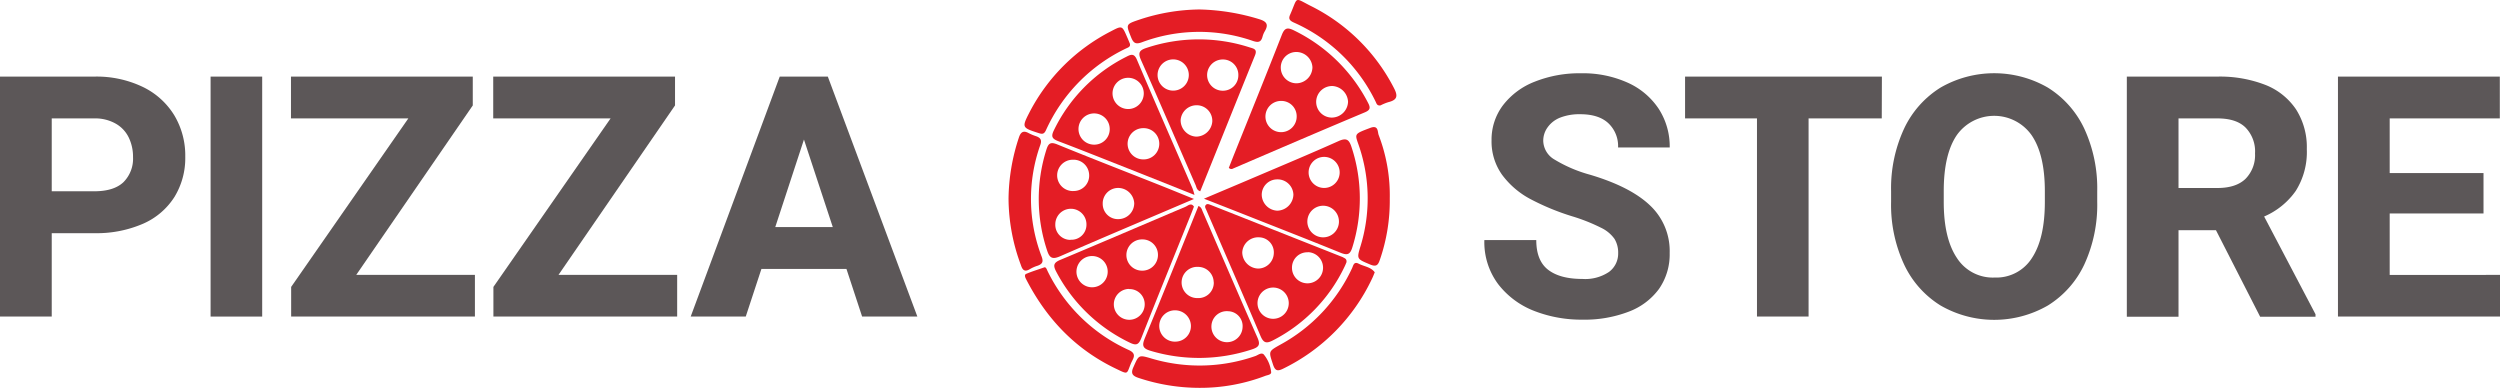
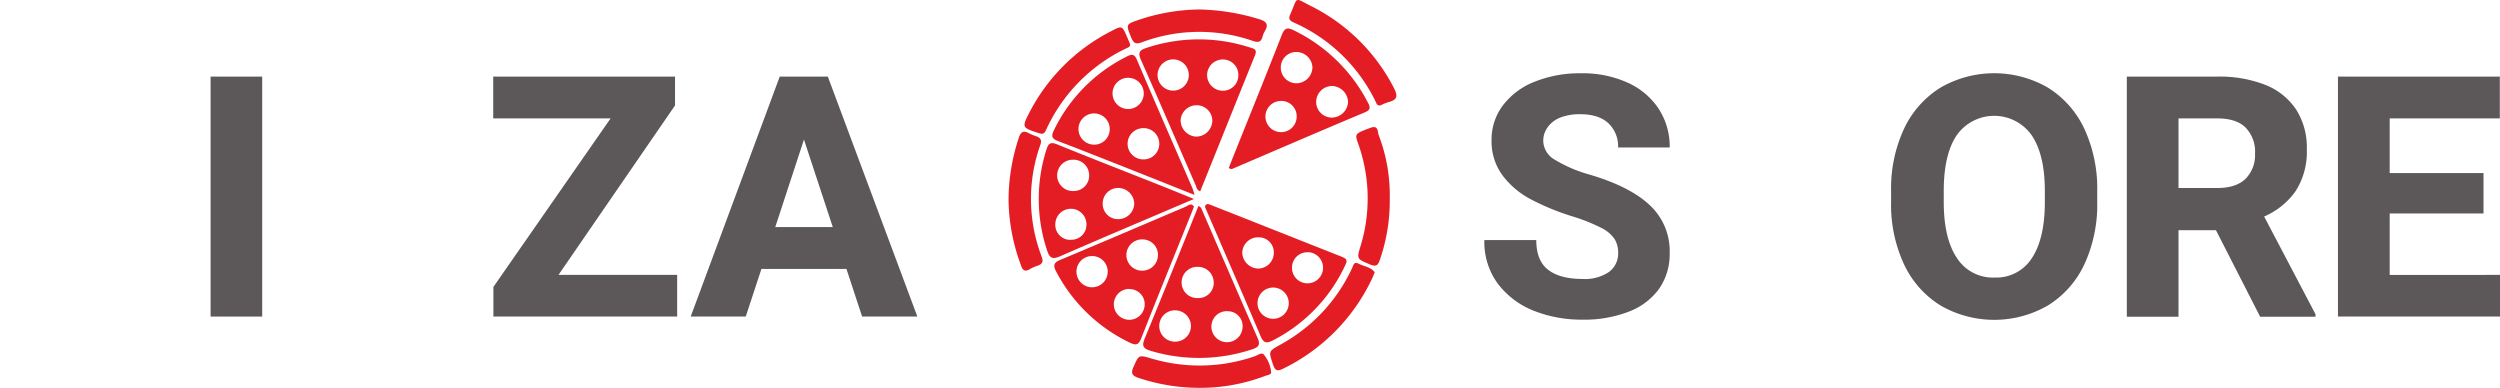
<svg xmlns="http://www.w3.org/2000/svg" id="Layer_1" data-name="Layer 1" viewBox="0 0 548.94 85.16">
  <defs>
    <style>.cls-1{fill:#5c5758;}.cls-2{fill:#e41d25;}</style>
  </defs>
  <title>PIZZASTORE_v1</title>
  <g id="PIZZA">
-     <path class="cls-1" d="M31.34,19.08a16.46,16.46,0,0,1,6.93,6.24,17.18,17.18,0,0,1,2.41,9.09,16.32,16.32,0,0,1-2.39,8.86,15.47,15.47,0,0,1-6.91,5.87A25.66,25.66,0,0,1,20.7,51.2H11.36V69.51H0V16.82H20.7A23.47,23.47,0,0,1,31.34,19.08ZM27.11,40a7.29,7.29,0,0,0,2.1-5.5,9.72,9.72,0,0,0-.91-4.24,7,7,0,0,0-2.82-3.07A9.12,9.12,0,0,0,20.7,26H11.36V42H20.7Q25,42,27.11,40Z" />
    <path class="cls-1" d="M46.24,69.51V16.82H57.57V69.51Z" />
-     <path class="cls-1" d="M104.28,60.36v9.15H63.93V63L89.66,26H63.89V16.82h39.92v6.33L78.22,60.36Z" />
    <path class="cls-1" d="M148.69,60.36v9.15H108.34V63l25.73-37H108.3V16.82h39.92v6.33L122.63,60.36Z" />
    <path class="cls-1" d="M185.86,59.05H167.19l-3.44,10.46H151.66l19.55-52.69h10.56l19.66,52.69H189.3Zm-3-9.19-6.33-19.22-6.3,19.22Z" />
  </g>
  <g id="PIZZA-2" data-name="PIZZA">
    <path class="cls-2" d="M269.82,36.85c.35-.89.73-1.87,1.12-2.85,3.52-8.77,7.07-17.52,10.51-26.32.61-1.57,1.23-1.72,2.68-1a36,36,0,0,1,16.26,15.9c.57,1.08.5,1.59-.73,2.1C290,28.73,280.4,32.86,270.77,37A.74.74,0,0,1,269.82,36.85Zm18.36-22.1a3.55,3.55,0,0,0-3.7-3.33,3.4,3.4,0,0,0-3.25,3.52,3.45,3.45,0,0,0,3.44,3.35A3.57,3.57,0,0,0,288.18,14.75Zm4.28,11.07A3.6,3.6,0,0,0,296,22.33a3.65,3.65,0,0,0-3.38-3.44A3.5,3.5,0,0,0,289,22.3,3.45,3.45,0,0,0,292.46,25.82Zm-7.74-.17a3.37,3.37,0,0,0-3.46-3.49,3.43,3.43,0,1,0,.06,6.86A3.42,3.42,0,0,0,284.72,25.65Z" />
-     <path class="cls-2" d="M264.36,43.63c4-1.7,7.57-3.19,11.12-4.71,6.16-2.62,12.33-5.2,18.44-7.94,1.74-.78,2.31-.33,2.85,1.34a35.85,35.85,0,0,1,.17,22c-.49,1.59-1.09,1.78-2.58,1.18-7.53-3.06-15.1-6-22.67-9ZM284,42.74a3.47,3.47,0,0,0-3.65-3.35,3.38,3.38,0,0,0-3.3,3.46,3.57,3.57,0,0,0,3.41,3.41A3.62,3.62,0,0,0,284,42.74Zm10,6a3.47,3.47,0,1,0-3.64,3.37A3.47,3.47,0,0,0,294,48.76Zm.16-10.88a3.41,3.41,0,0,0-6.82,0,3.41,3.41,0,0,0,6.82,0Z" />
    <path class="cls-2" d="M263.54,42c-.75-.24-.81-.85-1-1.33-4-9.16-7.93-18.34-12-27.48-.72-1.62-.37-2.17,1.25-2.69a36.29,36.29,0,0,1,22.62-.09c.87.27,1.71.38,1.16,1.74C271.52,22.13,267.54,32.09,263.54,42Zm-.88-12a3.58,3.58,0,0,0,3.53-3.3,3.42,3.42,0,0,0-3.39-3.59,3.51,3.51,0,0,0-3.56,3.24A3.6,3.6,0,0,0,262.66,30Zm9.25-13.46a3.38,3.38,0,0,0-3.48-3.48,3.43,3.43,0,1,0,.11,6.86A3.37,3.37,0,0,0,271.91,16.55Zm-14.33,3.36a3.43,3.43,0,1,0,.05-6.86,3.43,3.43,0,1,0-.05,6.86Z" />
    <path class="cls-2" d="M262.16,45.37c-.22.57-.38,1-.56,1.46-3.67,9.13-7.39,18.26-11,27.42-.57,1.45-1.11,1.67-2.5,1a35.6,35.6,0,0,1-16.2-15.64c-.7-1.35-.55-1.93.92-2.55,9.19-3.84,18.34-7.79,27.52-11.67C260.88,45.14,261.57,44.45,262.16,45.37Zm-7.9,10.71a3.39,3.39,0,0,0-3.41-3.51,3.43,3.43,0,1,0-.18,6.86A3.44,3.44,0,0,0,254.26,56.08Zm-14.56,7a3.43,3.43,0,0,0,.19-6.86,3.43,3.43,0,0,0-.19,6.86Zm8.16.36a3.39,3.39,0,1,0,3.49,3.42A3.32,3.32,0,0,0,247.86,63.48Z" />
    <path class="cls-2" d="M262.17,43.69c-10.07,4.3-19.76,8.38-29.39,12.58-1.74.76-2.34.37-2.88-1.33a35.75,35.75,0,0,1-.16-22c.43-1.38.84-1.87,2.41-1.23,7.52,3.07,15.09,6,22.65,9C257.15,41.64,259.49,42.61,262.17,43.69Zm-26.54-8.62a3.44,3.44,0,1,0,.19,6.87,3.38,3.38,0,0,0,3.33-3.61A3.43,3.43,0,0,0,235.63,35.07Zm13.42,9.57a3.54,3.54,0,0,0-3.66-3.37,3.39,3.39,0,0,0-3.26,3.5,3.34,3.34,0,0,0,3.59,3.34A3.5,3.5,0,0,0,249.05,44.64Zm-14,8a3.3,3.3,0,0,0,3.51-3.38,3.42,3.42,0,0,0-6.84,0A3.3,3.3,0,0,0,235.1,52.67Z" />
    <path class="cls-2" d="M263.15,45.23c.66.27.74.77.92,1.19,4,9.22,7.95,18.45,12,27.63.71,1.6.44,2.15-1.21,2.68a37,37,0,0,1-22.19.31c-1.92-.55-1.9-1.29-1.26-2.86C255.37,64.59,259.22,55,263.15,45.23ZM261.5,71.51a3.48,3.48,0,0,0-3.43-3.37,3.44,3.44,0,1,0,.16,6.87A3.42,3.42,0,0,0,261.5,71.51Zm5-9.53a3.43,3.43,0,0,0-3.39-3.38,3.43,3.43,0,1,0-.1,6.85A3.37,3.37,0,0,0,266.52,62ZM266,71.56a3.42,3.42,0,1,0,6.84.31,3.26,3.26,0,0,0-3.14-3.53A3.37,3.37,0,0,0,266,71.56Z" />
    <path class="cls-2" d="M262.28,42.8l-12.55-5C244,35.55,238.19,33.21,232.37,31c-1.34-.52-1.62-1-1-2.31a35.15,35.15,0,0,1,15.9-16.2c1-.52,1.73-.87,2.36.6,4,9.43,8.13,18.83,12.21,28.25A12.08,12.08,0,0,1,262.28,42.8Zm-7.73-11.19a3.42,3.42,0,0,0-3.5-3.47A3.43,3.43,0,0,0,251,35,3.43,3.43,0,0,0,254.55,31.61Zm-10.88-3.23a3.43,3.43,0,1,0-3.59,3.38A3.4,3.4,0,0,0,243.67,28.38Zm4.15-4.44a3.43,3.43,0,1,0-3.53-3.24A3.44,3.44,0,0,0,247.82,23.94Z" />
    <path class="cls-2" d="M295.65,57.6c-.11.26-.26.64-.44,1a35.07,35.07,0,0,1-15.69,16.13c-1.42.74-2.07.62-2.73-.93-3.38-8-6.87-16-10.32-24-.53-1.22-1.06-2.44-1.58-3.66-.15-.36-.45-.76-.13-1.13s.76-.12,1.13,0l28.92,11.44C295.25,56.72,295.77,56.81,295.65,57.6Zm-15.95-2a3.3,3.3,0,0,0-3.24-3.49,3.49,3.49,0,0,0-3.69,3.31,3.6,3.6,0,0,0,3.51,3.55A3.47,3.47,0,0,0,279.7,55.57Zm-.23,7.54a3.43,3.43,0,1,0,.16,6.86,3.43,3.43,0,1,0-.16-6.86Zm7.73-7.74a3.35,3.35,0,0,0-3.51,3.42A3.39,3.39,0,0,0,287,62.21a3.42,3.42,0,1,0,.18-6.84Z" />
    <path class="cls-2" d="M303.13,23.14c-.79.13-.88-.44-1.08-.83a36.25,36.25,0,0,0-18-17.38c-.85-.4-1.18-.78-.78-1.68,1.8-4.07.78-3.84,4.6-1.92a41.05,41.05,0,0,1,18.16,17.91c.9,1.7.92,2.67-1.14,3.18A10.82,10.82,0,0,0,303.13,23.14Z" />
    <path class="cls-2" d="M263.39,2.08a48,48,0,0,1,13.13,2.14c1.79.55,2,1.3,1.16,2.71a4.63,4.63,0,0,0-.46,1.13c-.32,1.2-.92,1.33-2.11.93a35.86,35.86,0,0,0-24.37.29c-1.34.49-1.83.22-2.34-1-1.2-3-1.27-2.93,1.87-4A43,43,0,0,1,263.39,2.08Z" />
-     <path class="cls-2" d="M305.16,43.59A39.63,39.63,0,0,1,303,57c-.4,1.19-.77,1.66-2.15,1.08-2.93-1.24-3-1.15-2.08-4.13a35.78,35.78,0,0,0-.62-22.61c-.69-2-.59-2,2.73-3.26,1.84-.69,1.57.87,1.85,1.59A36.85,36.85,0,0,1,305.16,43.59Z" />
+     <path class="cls-2" d="M305.16,43.59A39.63,39.63,0,0,1,303,57c-.4,1.19-.77,1.66-2.15,1.08-2.93-1.24-3-1.15-2.08-4.13a35.78,35.78,0,0,0-.62-22.61c-.69-2-.59-2,2.73-3.26,1.84-.69,1.57.87,1.85,1.59A36.85,36.85,0,0,1,305.16,43.59" />
    <path class="cls-2" d="M301.86,59.79c-.23.56-.37.94-.55,1.31a41.81,41.81,0,0,1-19.54,19.84c-1.28.64-1.81.5-2.28-1-.92-2.81-1-2.78,1.6-4.24a36.64,36.64,0,0,0,15.8-16.83c.26-.56.38-1.48,1.38-1C299.49,58.52,301,58.6,301.86,59.79Z" />
    <path class="cls-2" d="M221.45,43.63a43.94,43.94,0,0,1,2.26-13.39c.41-1.27,1-1.65,2.18-1a11.46,11.46,0,0,0,1.7.7c.92.35,1.2.86.84,1.88a35.36,35.36,0,0,0,.29,24.52c.42,1.13.18,1.61-.87,2a8,8,0,0,0-1.69.74c-1.16.71-1.64.24-2-.89A42.19,42.19,0,0,1,221.45,43.63Z" />
-     <path class="cls-2" d="M229.33,58.7c.37-.07.51.45.71.86a36.59,36.59,0,0,0,17.85,17.31c1.73.8,1,1.74.52,2.74-1.1,2.56-.52,2.72-3.37,1.35-8.91-4.26-15.3-11-19.76-19.71-.29-.57-.34-1,.13-1.15C226.6,59.6,227.84,59.22,229.33,58.7Z" />
    <path class="cls-2" d="M248.1,9.6c.16.65-.34.81-.76,1a36.63,36.63,0,0,0-17.68,18c-.38.81-.75.9-1.57.63-3.72-1.2-3.76-1.21-2-4.64A41.35,41.35,0,0,1,243.94,6.87c2.44-1.28,2.45-1.27,3.53,1.23Q247.8,8.85,248.1,9.6Z" />
    <path class="cls-2" d="M263.36,85.16A42.34,42.34,0,0,1,250.06,83c-1.42-.46-1.83-1-1.17-2.43,1.18-2.64,1.09-2.69,3.94-1.85a37,37,0,0,0,22.81-.54c.64-.22,1.46-1,2-.16a7.18,7.18,0,0,1,1.48,3.72c0,.56-.83.61-1.32.8A40,40,0,0,1,263.36,85.16Z" />
  </g>
  <g id="STORE">
    <path class="cls-1" d="M336,43.69a18.54,18.54,0,0,1-6.17-5.3,12.57,12.57,0,0,1-2.32-7.57,12.48,12.48,0,0,1,2.52-7.72,16.11,16.11,0,0,1,7-5.18,26.58,26.58,0,0,1,10.17-1.83,23.89,23.89,0,0,1,10.17,2.05,16,16,0,0,1,6.84,5.75,15.23,15.23,0,0,1,2.42,8.49H355.29a6.89,6.89,0,0,0-2.11-5.3q-2.12-2-6.21-2a11.61,11.61,0,0,0-4.43.76A6.1,6.1,0,0,0,339.79,28a5,5,0,0,0-.93,2.95,4.89,4.89,0,0,0,2.5,4.1,30.43,30.43,0,0,0,7.75,3.31Q358,41,362.3,45.1a13.73,13.73,0,0,1,4.32,10.44,13.28,13.28,0,0,1-2.35,7.91,14.6,14.6,0,0,1-6.68,5,27.06,27.06,0,0,1-10.15,1.74A28.52,28.52,0,0,1,337,68.32a18.35,18.35,0,0,1-8-5.88,15.37,15.37,0,0,1-3.07-9.72h11.4c0,3,.87,5.19,2.62,6.53s4.25,2,7.51,2a9.38,9.38,0,0,0,5.85-1.55,5,5,0,0,0,2-4.09,5.8,5.8,0,0,0-.8-3.15A7.67,7.67,0,0,0,351.53,50a39.44,39.44,0,0,0-6.3-2.5A53,53,0,0,1,336,43.69Z" />
-     <path class="cls-1" d="M413.19,26H397.12v43.5H385.79V26H370V16.82h43.22Z" />
    <path class="cls-1" d="M457.66,58.08a21.15,21.15,0,0,1-8,9,23.6,23.6,0,0,1-23.56,0,21.12,21.12,0,0,1-8-9,31,31,0,0,1-2.86-13.76V42a31.1,31.1,0,0,1,2.86-13.77,21.23,21.23,0,0,1,8-9,23.58,23.58,0,0,1,23.55,0,21.21,21.21,0,0,1,8,9A31.24,31.24,0,0,1,460.5,42v2.28A31.3,31.3,0,0,1,457.66,58.08Zm-11.57-28.4a10.07,10.07,0,0,0-16.43,0Q426.79,33.9,426.8,42v2.35q0,8,2.9,12.31A9.36,9.36,0,0,0,438,60.94a9.24,9.24,0,0,0,8.18-4.31Q449,52.33,449,44.32V42Q449,33.93,446.09,29.68Z" />
    <path class="cls-1" d="M508.43,69v.54H496.27l-9.7-19h-8.22v19H467V16.82h19.9a27.51,27.51,0,0,1,10.52,1.82,14.51,14.51,0,0,1,6.75,5.4,15.43,15.43,0,0,1,2.35,8.7,16,16,0,0,1-2.43,9.18,16.32,16.32,0,0,1-6.94,5.62ZM478.35,41.28h8.54q4.07,0,6.16-2a7.39,7.39,0,0,0,2.1-5.58A7.5,7.5,0,0,0,493.06,28c-1.38-1.36-3.44-2-6.17-2h-8.54Z" />
    <path class="cls-1" d="M548.94,60.36v9.15H513.36V16.82H548.9V26H524.72V38h20.6v8.87h-20.6v13.5Z" />
  </g>
</svg>